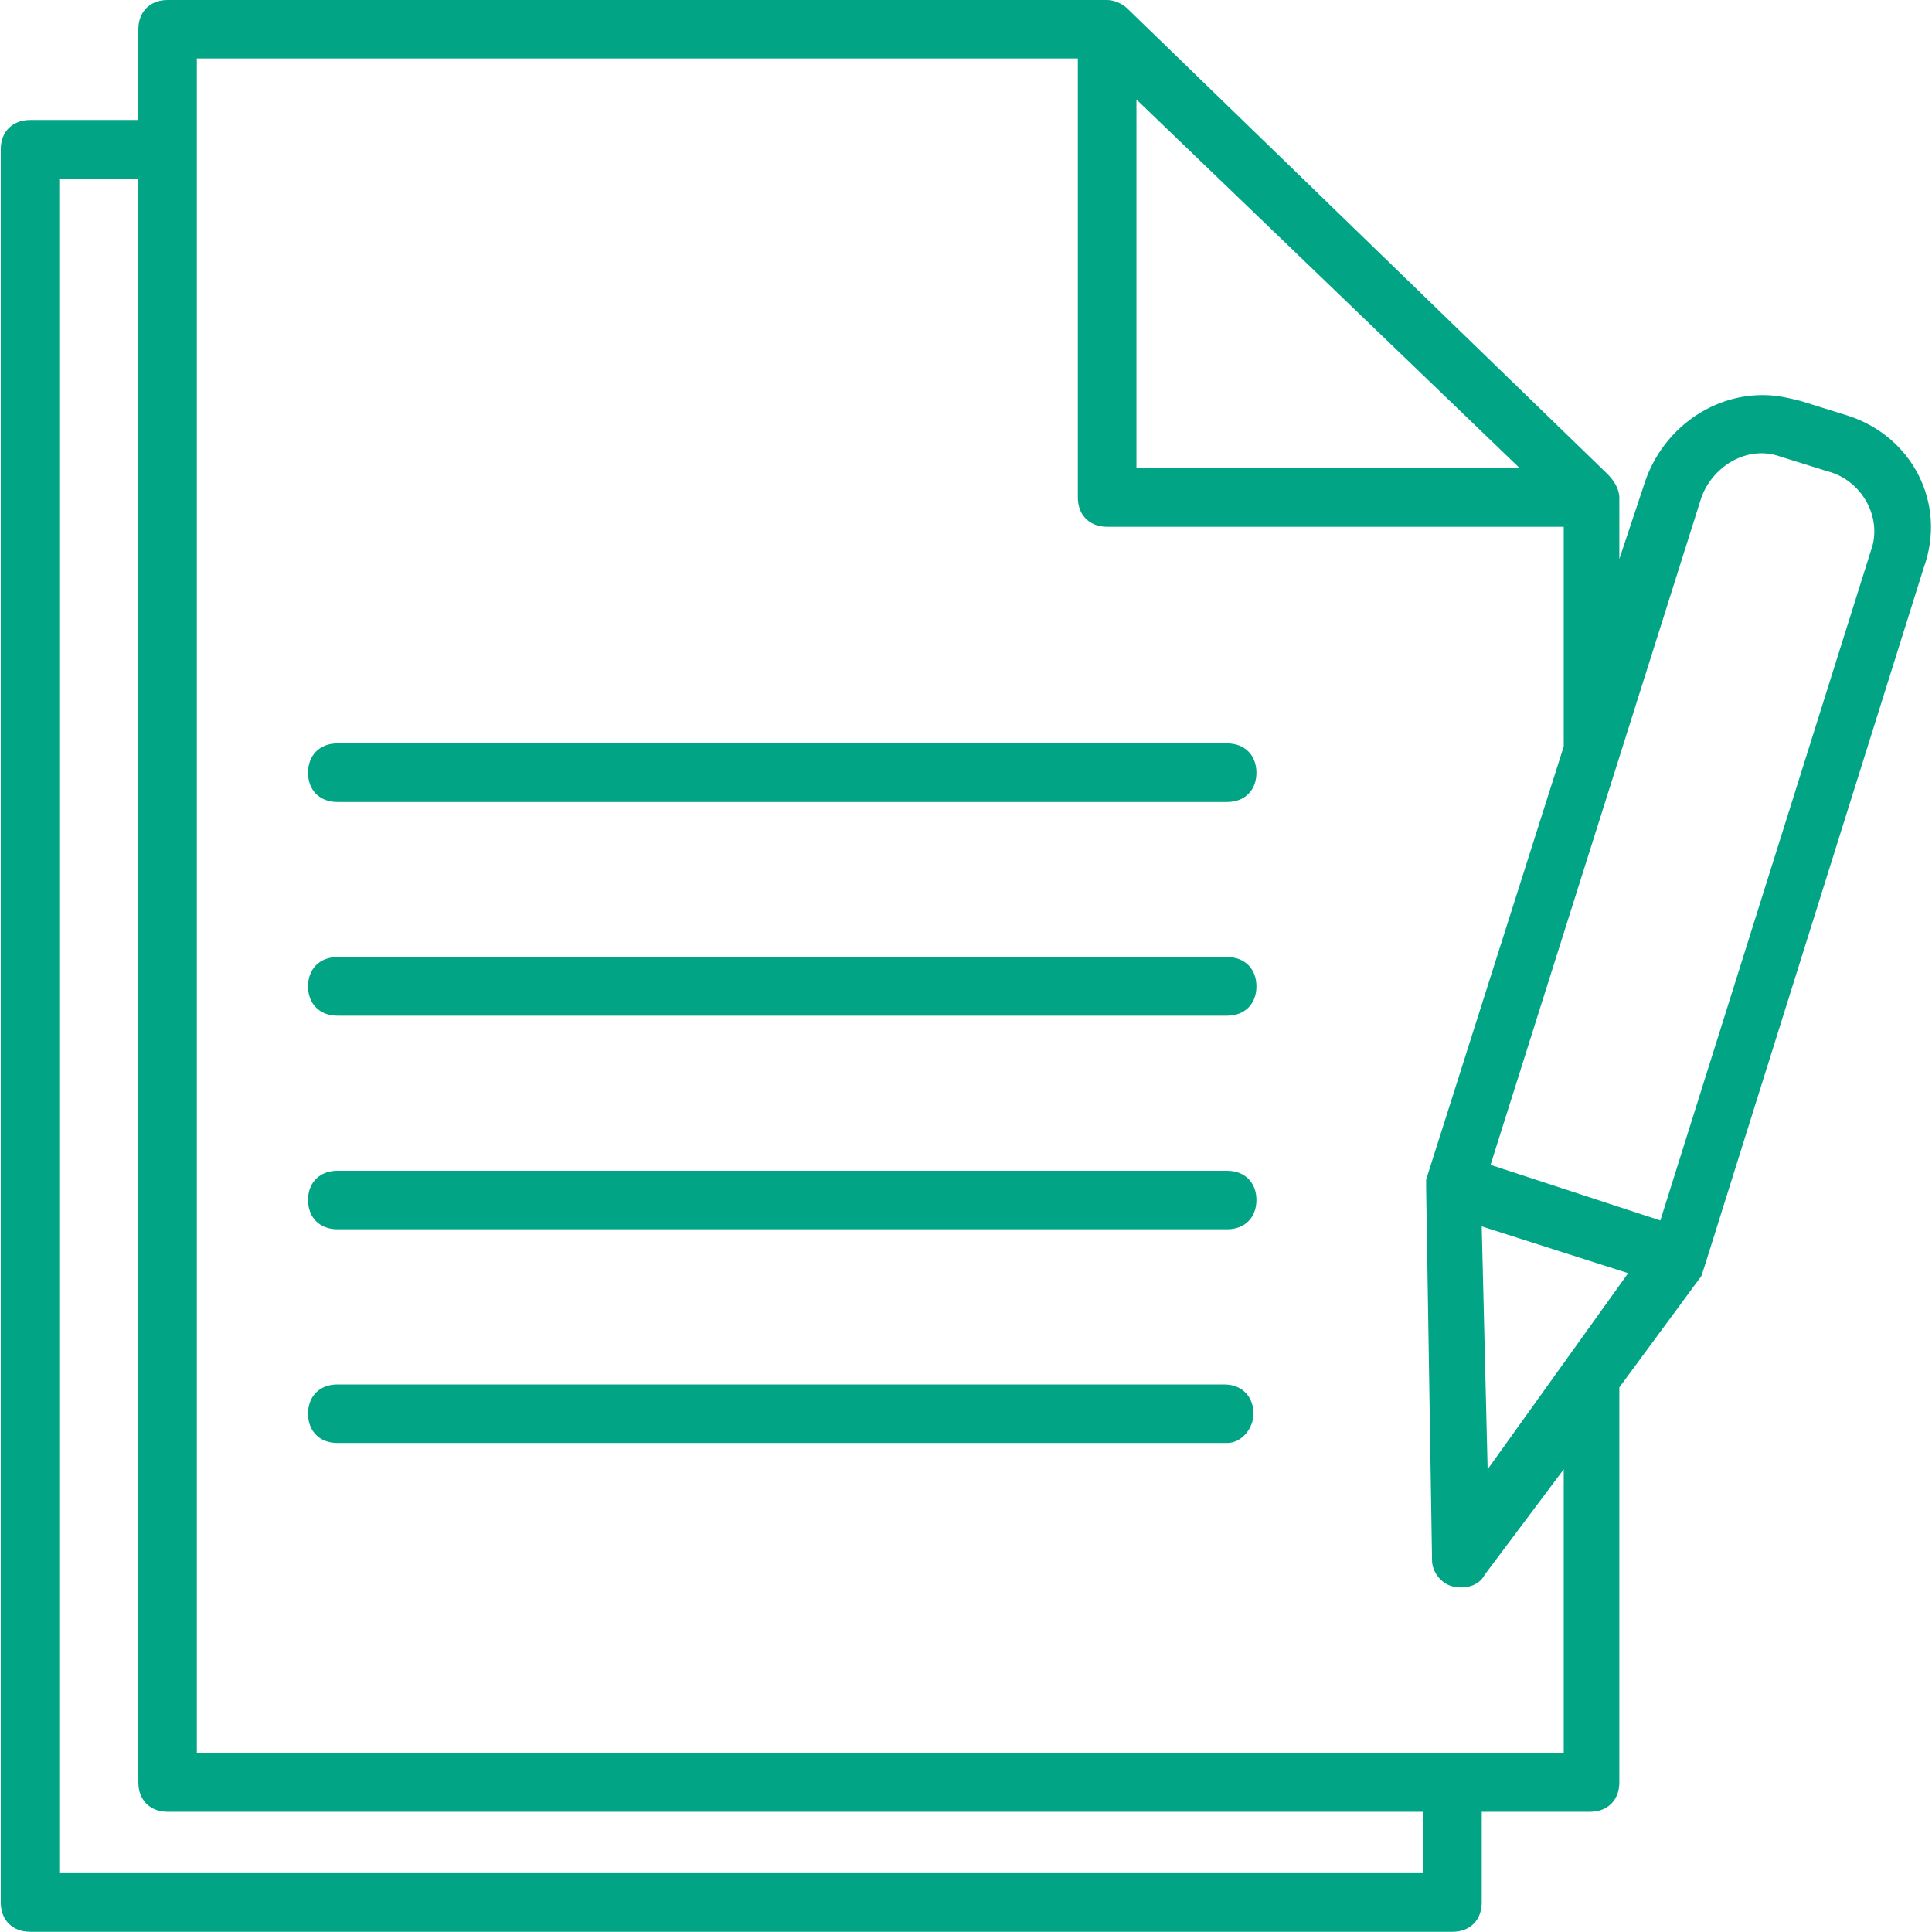
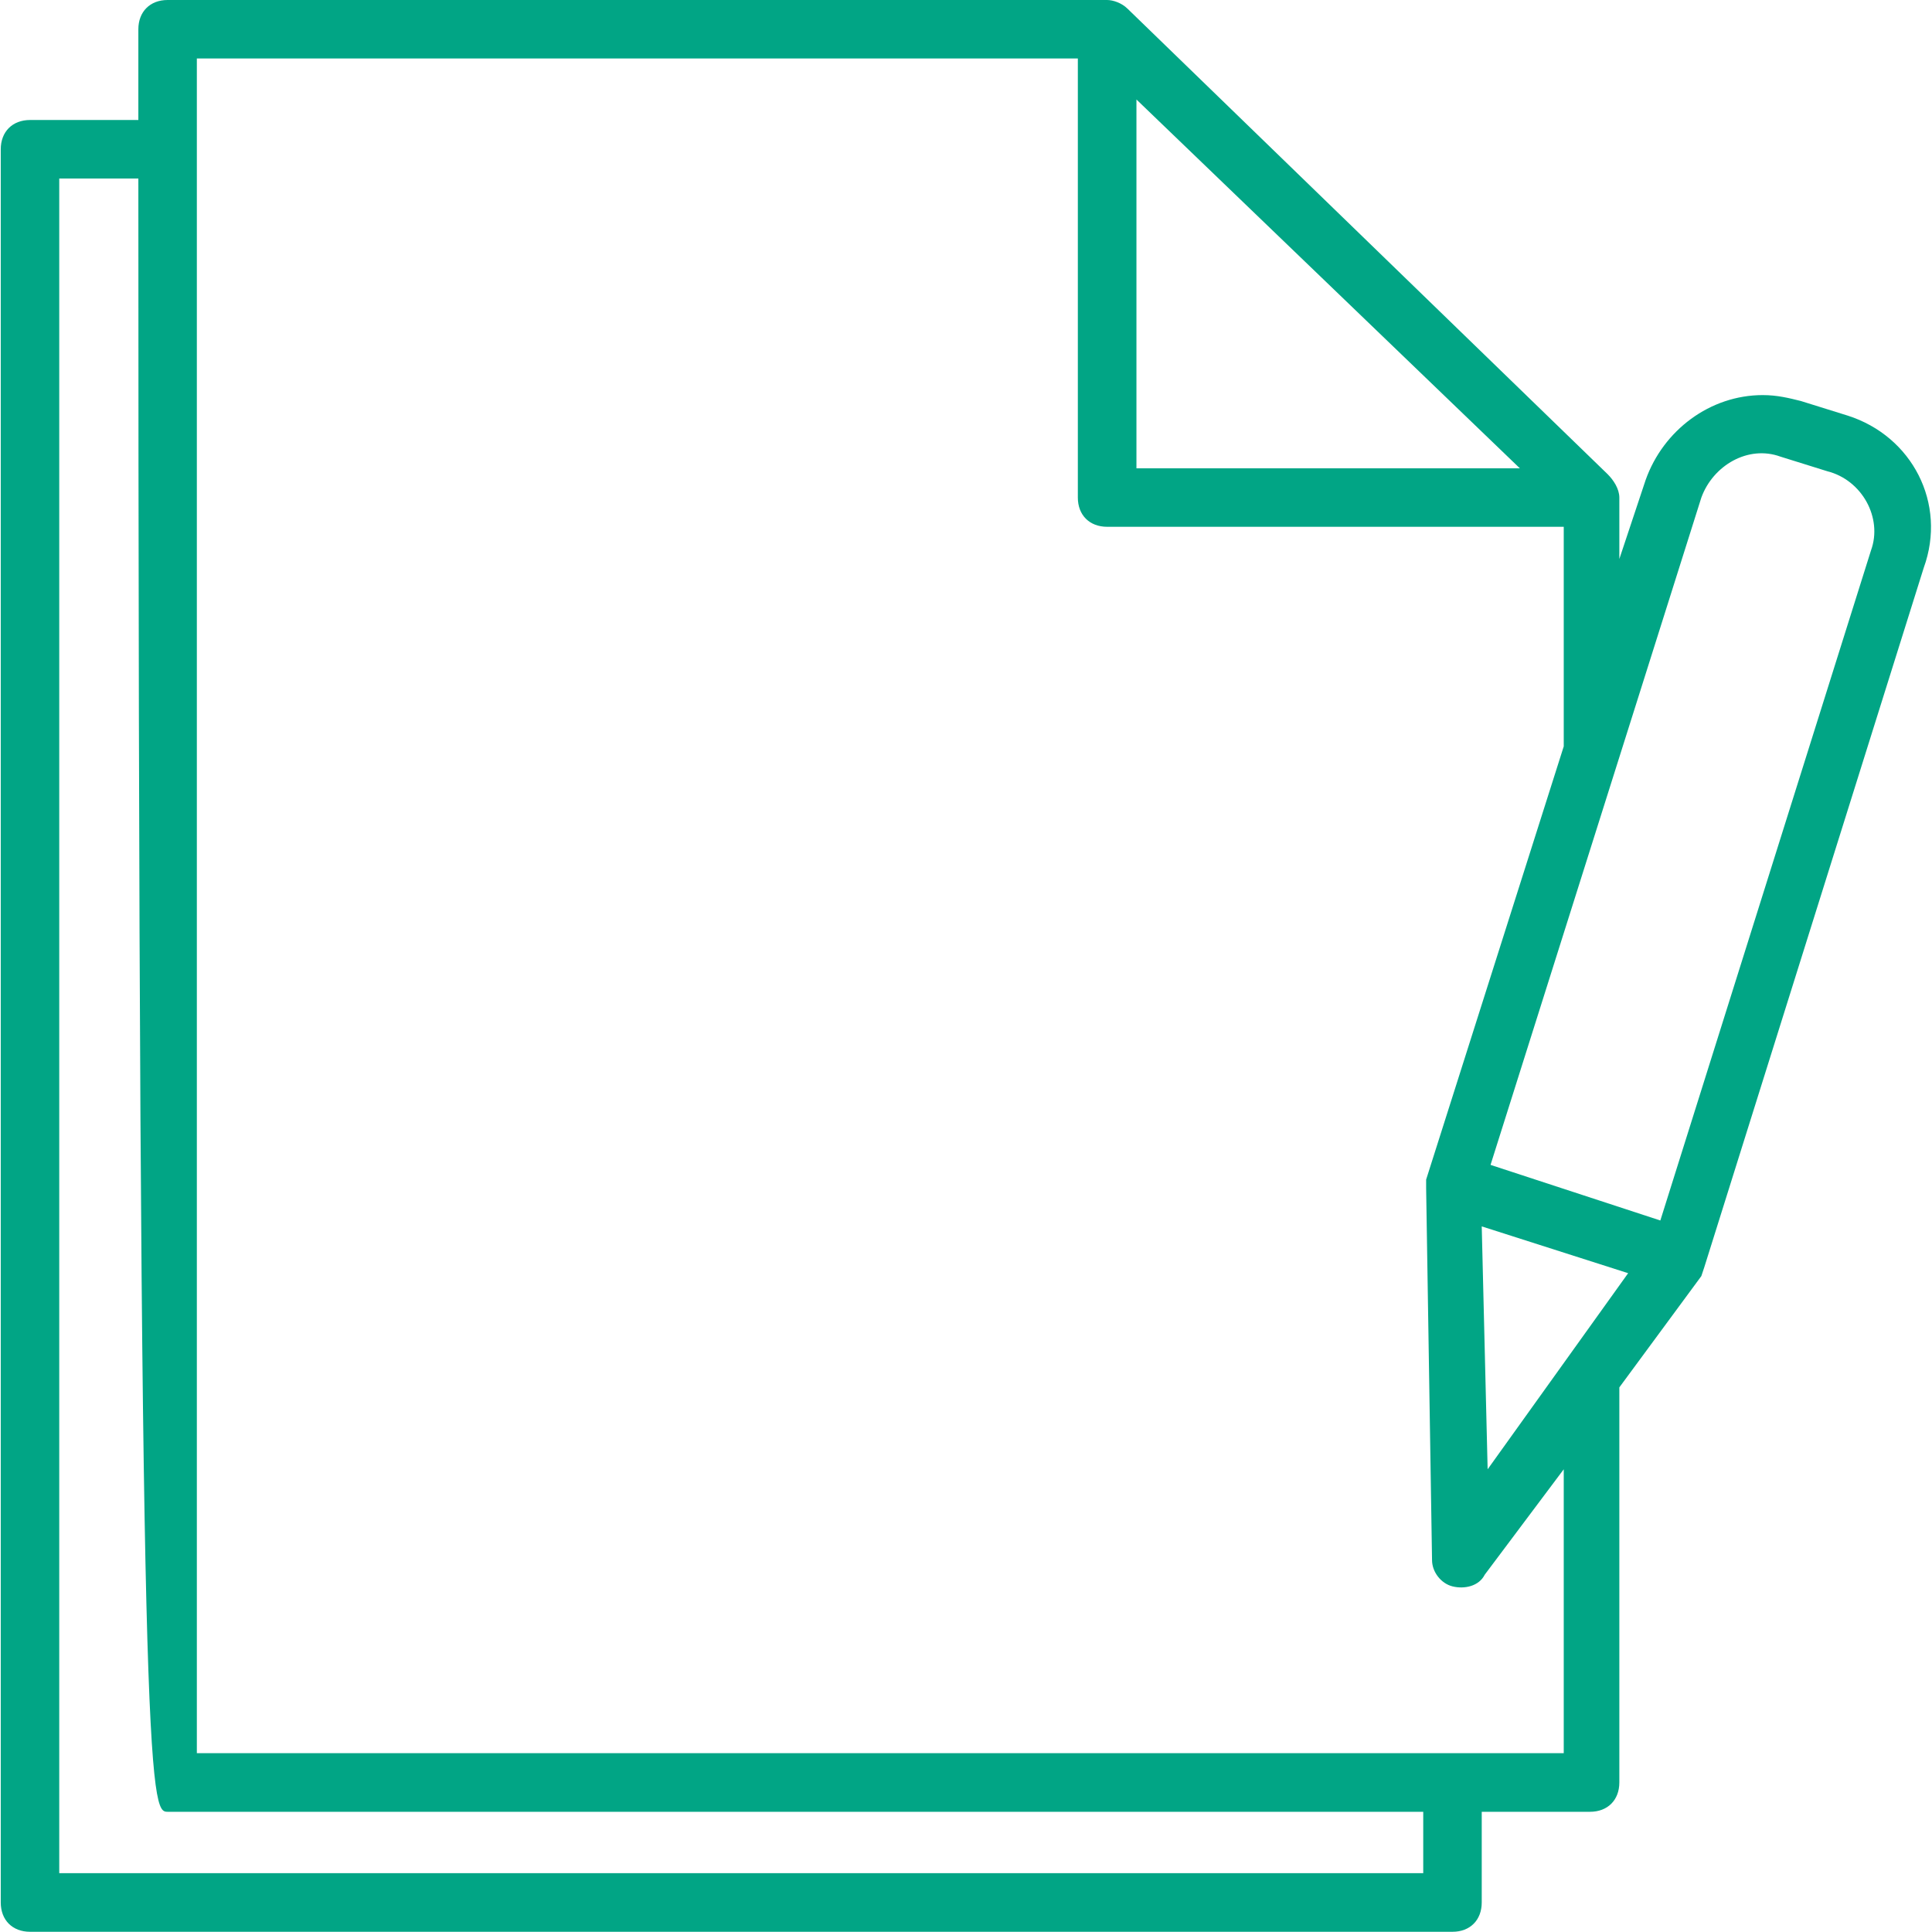
<svg xmlns="http://www.w3.org/2000/svg" width="18px" height="18px" viewBox="0 0 18 18" version="1.1">
  <title>E62889B3-1D4F-478A-AFE4-813D19D9230C</title>
  <desc>Created with sketchtool.</desc>
  <g id="Page-1" stroke="none" stroke-width="1" fill="none" fill-rule="evenodd">
    <g id="user-edit-profile" transform="translate(-1183, -270)" fill="#01A585" fill-rule="nonzero">
      <g id="contract-(1)" transform="translate(1183, 270)">
-         <path d="M17.214,3.872 L16.778,3.736 C16.669,3.709 16.56,3.681 16.423,3.681 C15.932,3.681 15.496,4.009 15.332,4.472 L15.087,5.208 L15.087,4.663 L15.087,4.636 C15.087,4.554 15.032,4.472 14.978,4.418 L10.506,0.082 C10.451,0.027 10.369,0 10.315,0 L1.561,0 C1.398,0 1.289,0.109 1.289,0.273 L1.289,1.118 L0.28,1.118 C0.116,1.118 0.007,1.227 0.007,1.391 L0.007,17.725 C0.007,17.889 0.116,17.998 0.28,17.998 L13.533,17.998 C13.696,17.998 13.805,17.889 13.805,17.725 L13.805,16.88 L14.814,16.88 C14.978,16.88 15.087,16.771 15.087,16.607 L15.087,12.926 L15.851,11.889 L15.878,11.808 L17.923,5.29 C18.141,4.69 17.814,4.063 17.214,3.872 Z M10.588,0.927 L14.16,4.363 L10.588,4.363 L10.588,0.927 Z M13.26,17.452 L0.552,17.452 L0.552,1.663 L1.289,1.663 L1.289,16.607 C1.289,16.771 1.398,16.88 1.561,16.88 L13.26,16.88 L13.26,17.452 L13.26,17.452 Z M14.569,16.334 L14.542,16.334 L1.834,16.334 L1.834,0.545 L10.042,0.545 L10.042,4.636 C10.042,4.799 10.151,4.908 10.315,4.908 L14.569,4.908 L14.569,6.954 L13.287,10.99 L13.287,11.071 L13.342,14.535 C13.342,14.644 13.424,14.753 13.533,14.78 C13.642,14.807 13.778,14.78 13.833,14.671 L14.569,13.689 L14.569,16.334 L14.569,16.334 Z M13.86,13.689 L13.805,11.426 L15.169,11.862 L13.86,13.689 Z M17.432,5.127 L15.469,11.371 L13.887,10.853 L15.851,4.636 C15.96,4.336 16.287,4.145 16.587,4.254 L17.023,4.39 C17.35,4.472 17.541,4.827 17.432,5.127 Z" id="Shape" />
-         <path d="M3.143,7.472 L11.433,7.472 C11.597,7.472 11.706,7.363 11.706,7.199 C11.706,7.036 11.597,6.926 11.433,6.926 L3.143,6.926 C2.979,6.926 2.87,7.036 2.87,7.199 C2.87,7.363 2.979,7.472 3.143,7.472 Z" id="Path" />
-         <path d="M3.143,9.463 L11.433,9.463 C11.597,9.463 11.706,9.353 11.706,9.19 C11.706,9.026 11.597,8.917 11.433,8.917 L3.143,8.917 C2.979,8.917 2.87,9.026 2.87,9.19 C2.87,9.353 2.979,9.463 3.143,9.463 Z" id="Path" />
-         <path d="M3.143,11.453 L11.433,11.453 C11.597,11.453 11.706,11.344 11.706,11.18 C11.706,11.017 11.597,10.908 11.433,10.908 L3.143,10.908 C2.979,10.908 2.87,11.017 2.87,11.18 C2.87,11.344 2.979,11.453 3.143,11.453 Z" id="Path" />
-         <path d="M11.678,13.171 C11.678,13.008 11.569,12.899 11.406,12.899 L3.143,12.899 C2.979,12.899 2.87,13.008 2.87,13.171 C2.87,13.335 2.979,13.444 3.143,13.444 L11.433,13.444 C11.569,13.444 11.678,13.308 11.678,13.171 Z" id="Path" />
+         <path d="M17.214,3.872 L16.778,3.736 C16.669,3.709 16.56,3.681 16.423,3.681 C15.932,3.681 15.496,4.009 15.332,4.472 L15.087,5.208 L15.087,4.663 L15.087,4.636 C15.087,4.554 15.032,4.472 14.978,4.418 L10.506,0.082 C10.451,0.027 10.369,0 10.315,0 L1.561,0 C1.398,0 1.289,0.109 1.289,0.273 L1.289,1.118 L0.28,1.118 C0.116,1.118 0.007,1.227 0.007,1.391 L0.007,17.725 C0.007,17.889 0.116,17.998 0.28,17.998 L13.533,17.998 C13.696,17.998 13.805,17.889 13.805,17.725 L13.805,16.88 L14.814,16.88 C14.978,16.88 15.087,16.771 15.087,16.607 L15.087,12.926 L15.851,11.889 L15.878,11.808 L17.923,5.29 C18.141,4.69 17.814,4.063 17.214,3.872 Z M10.588,0.927 L14.16,4.363 L10.588,4.363 L10.588,0.927 Z M13.26,17.452 L0.552,17.452 L0.552,1.663 L1.289,1.663 C1.289,16.771 1.398,16.88 1.561,16.88 L13.26,16.88 L13.26,17.452 L13.26,17.452 Z M14.569,16.334 L14.542,16.334 L1.834,16.334 L1.834,0.545 L10.042,0.545 L10.042,4.636 C10.042,4.799 10.151,4.908 10.315,4.908 L14.569,4.908 L14.569,6.954 L13.287,10.99 L13.287,11.071 L13.342,14.535 C13.342,14.644 13.424,14.753 13.533,14.78 C13.642,14.807 13.778,14.78 13.833,14.671 L14.569,13.689 L14.569,16.334 L14.569,16.334 Z M13.86,13.689 L13.805,11.426 L15.169,11.862 L13.86,13.689 Z M17.432,5.127 L15.469,11.371 L13.887,10.853 L15.851,4.636 C15.96,4.336 16.287,4.145 16.587,4.254 L17.023,4.39 C17.35,4.472 17.541,4.827 17.432,5.127 Z" id="Shape" />
      </g>
    </g>
  </g>
</svg>